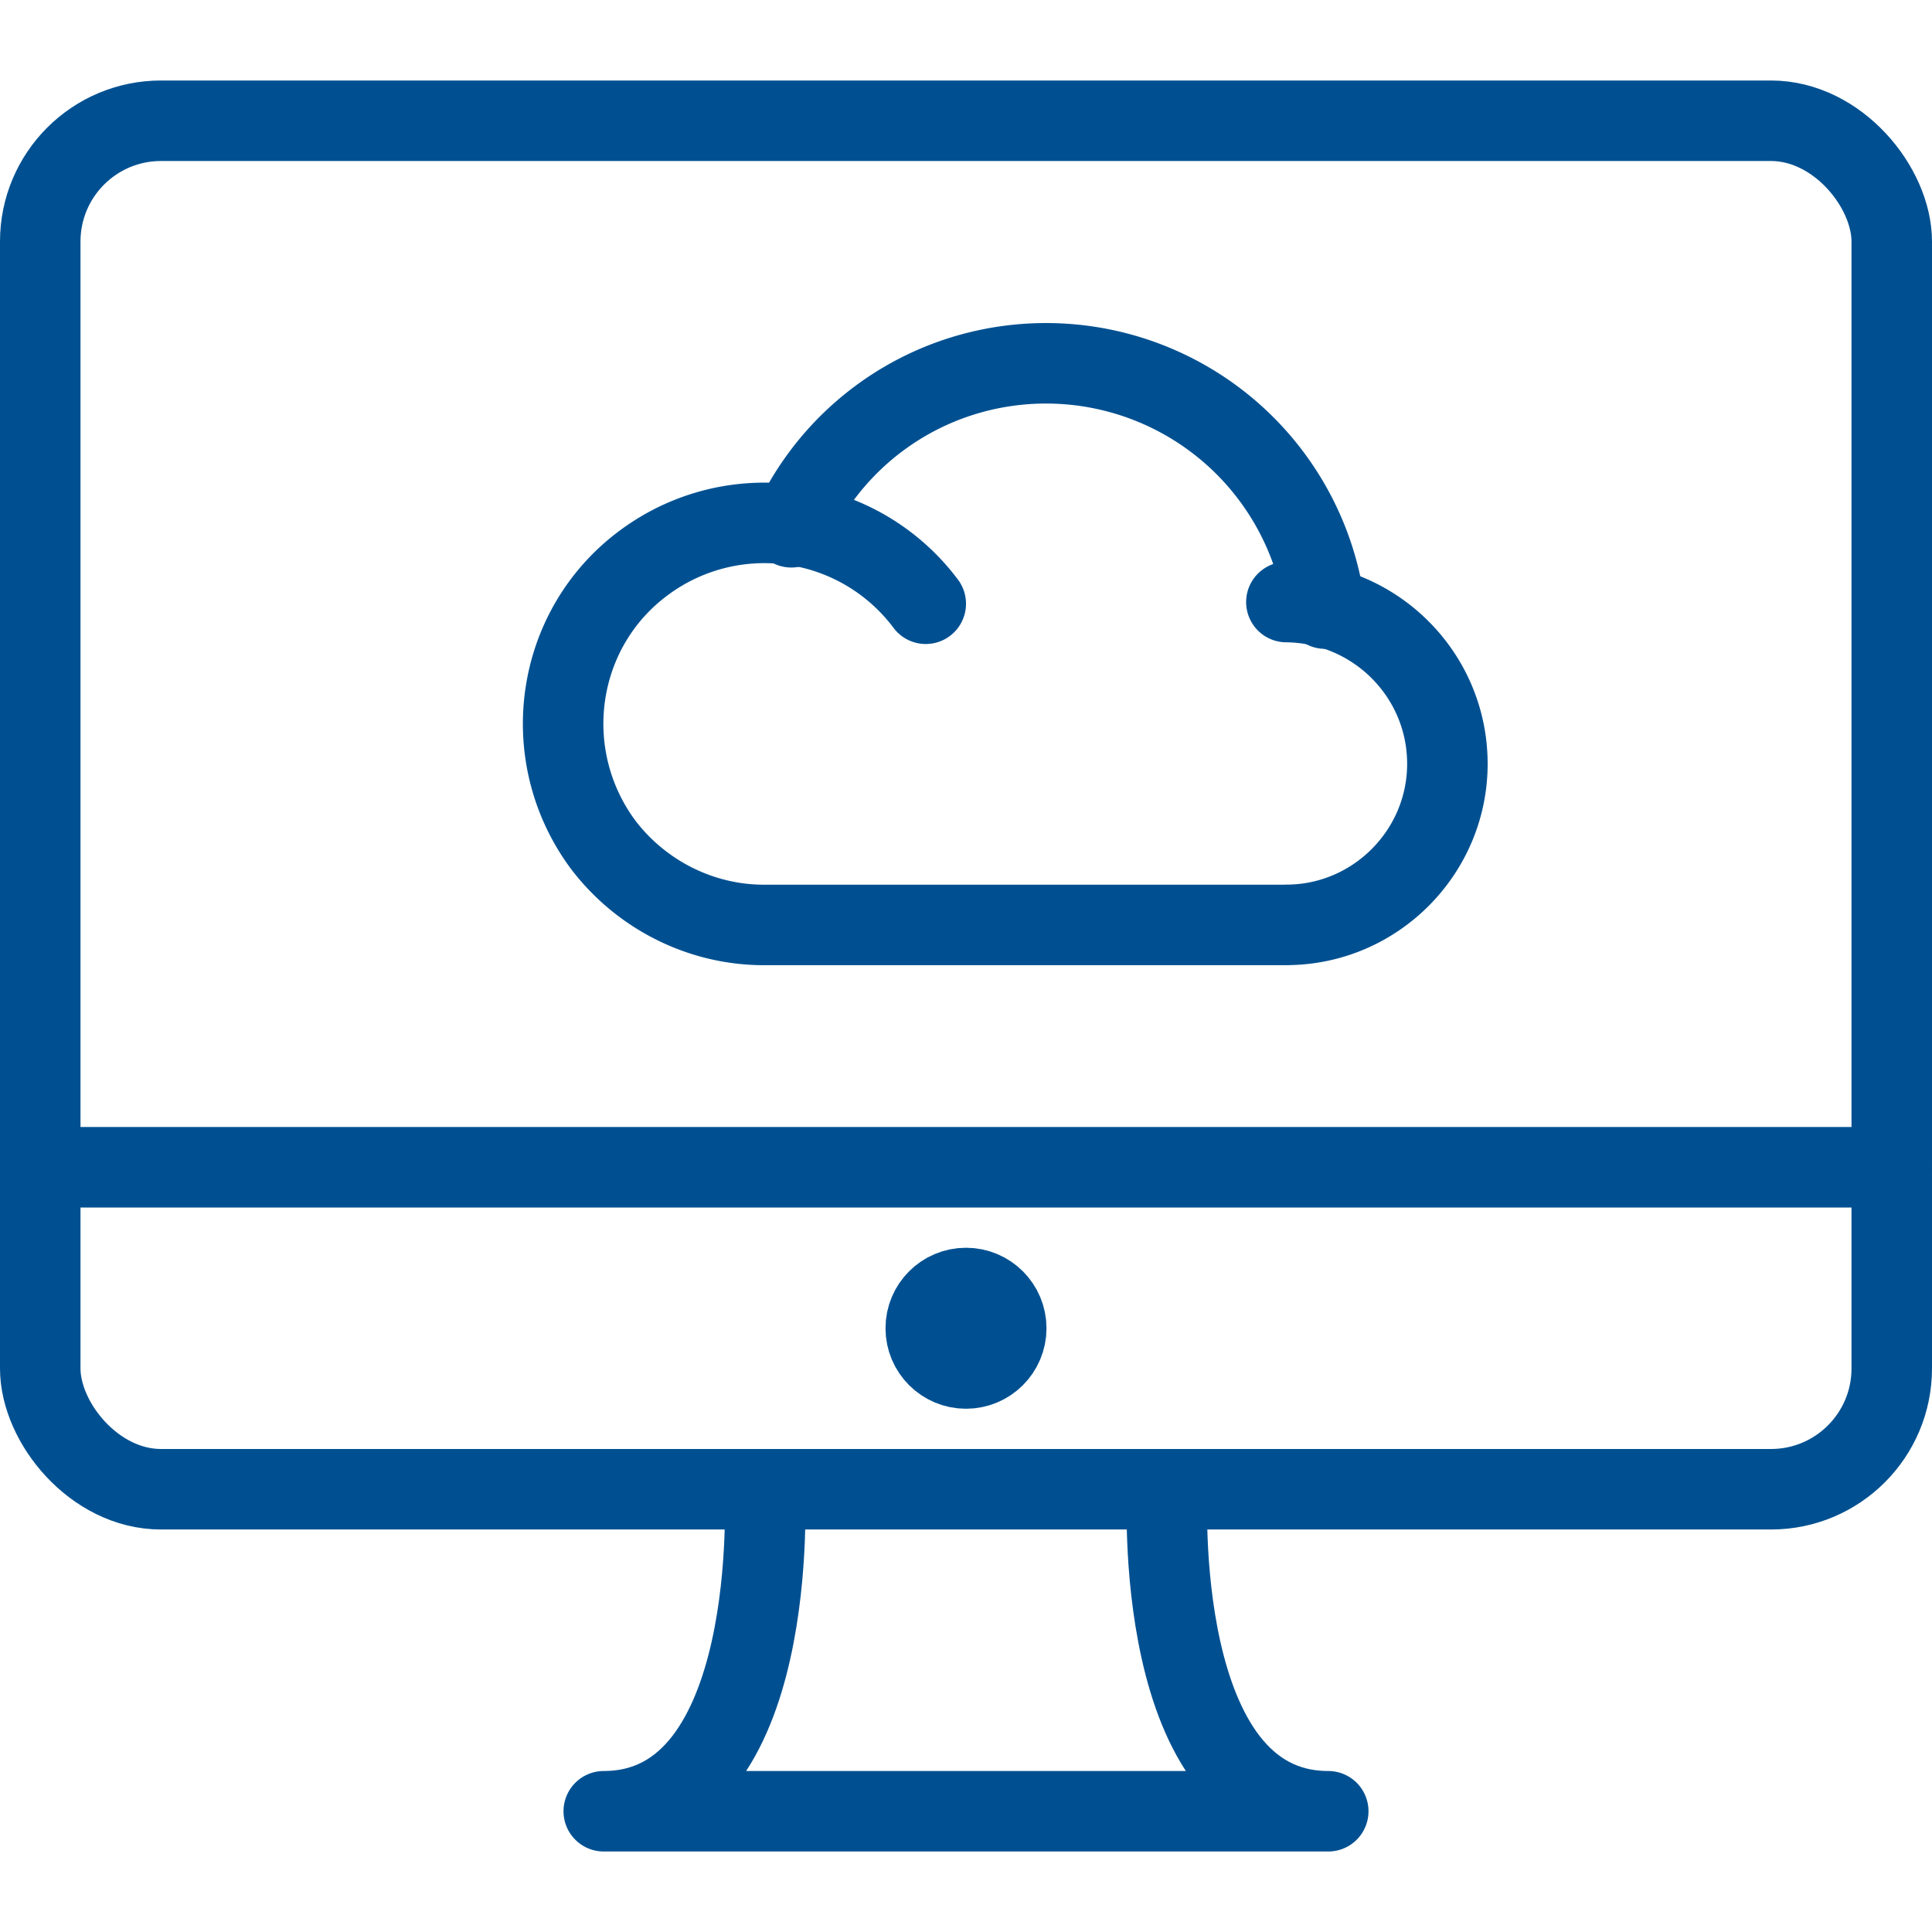
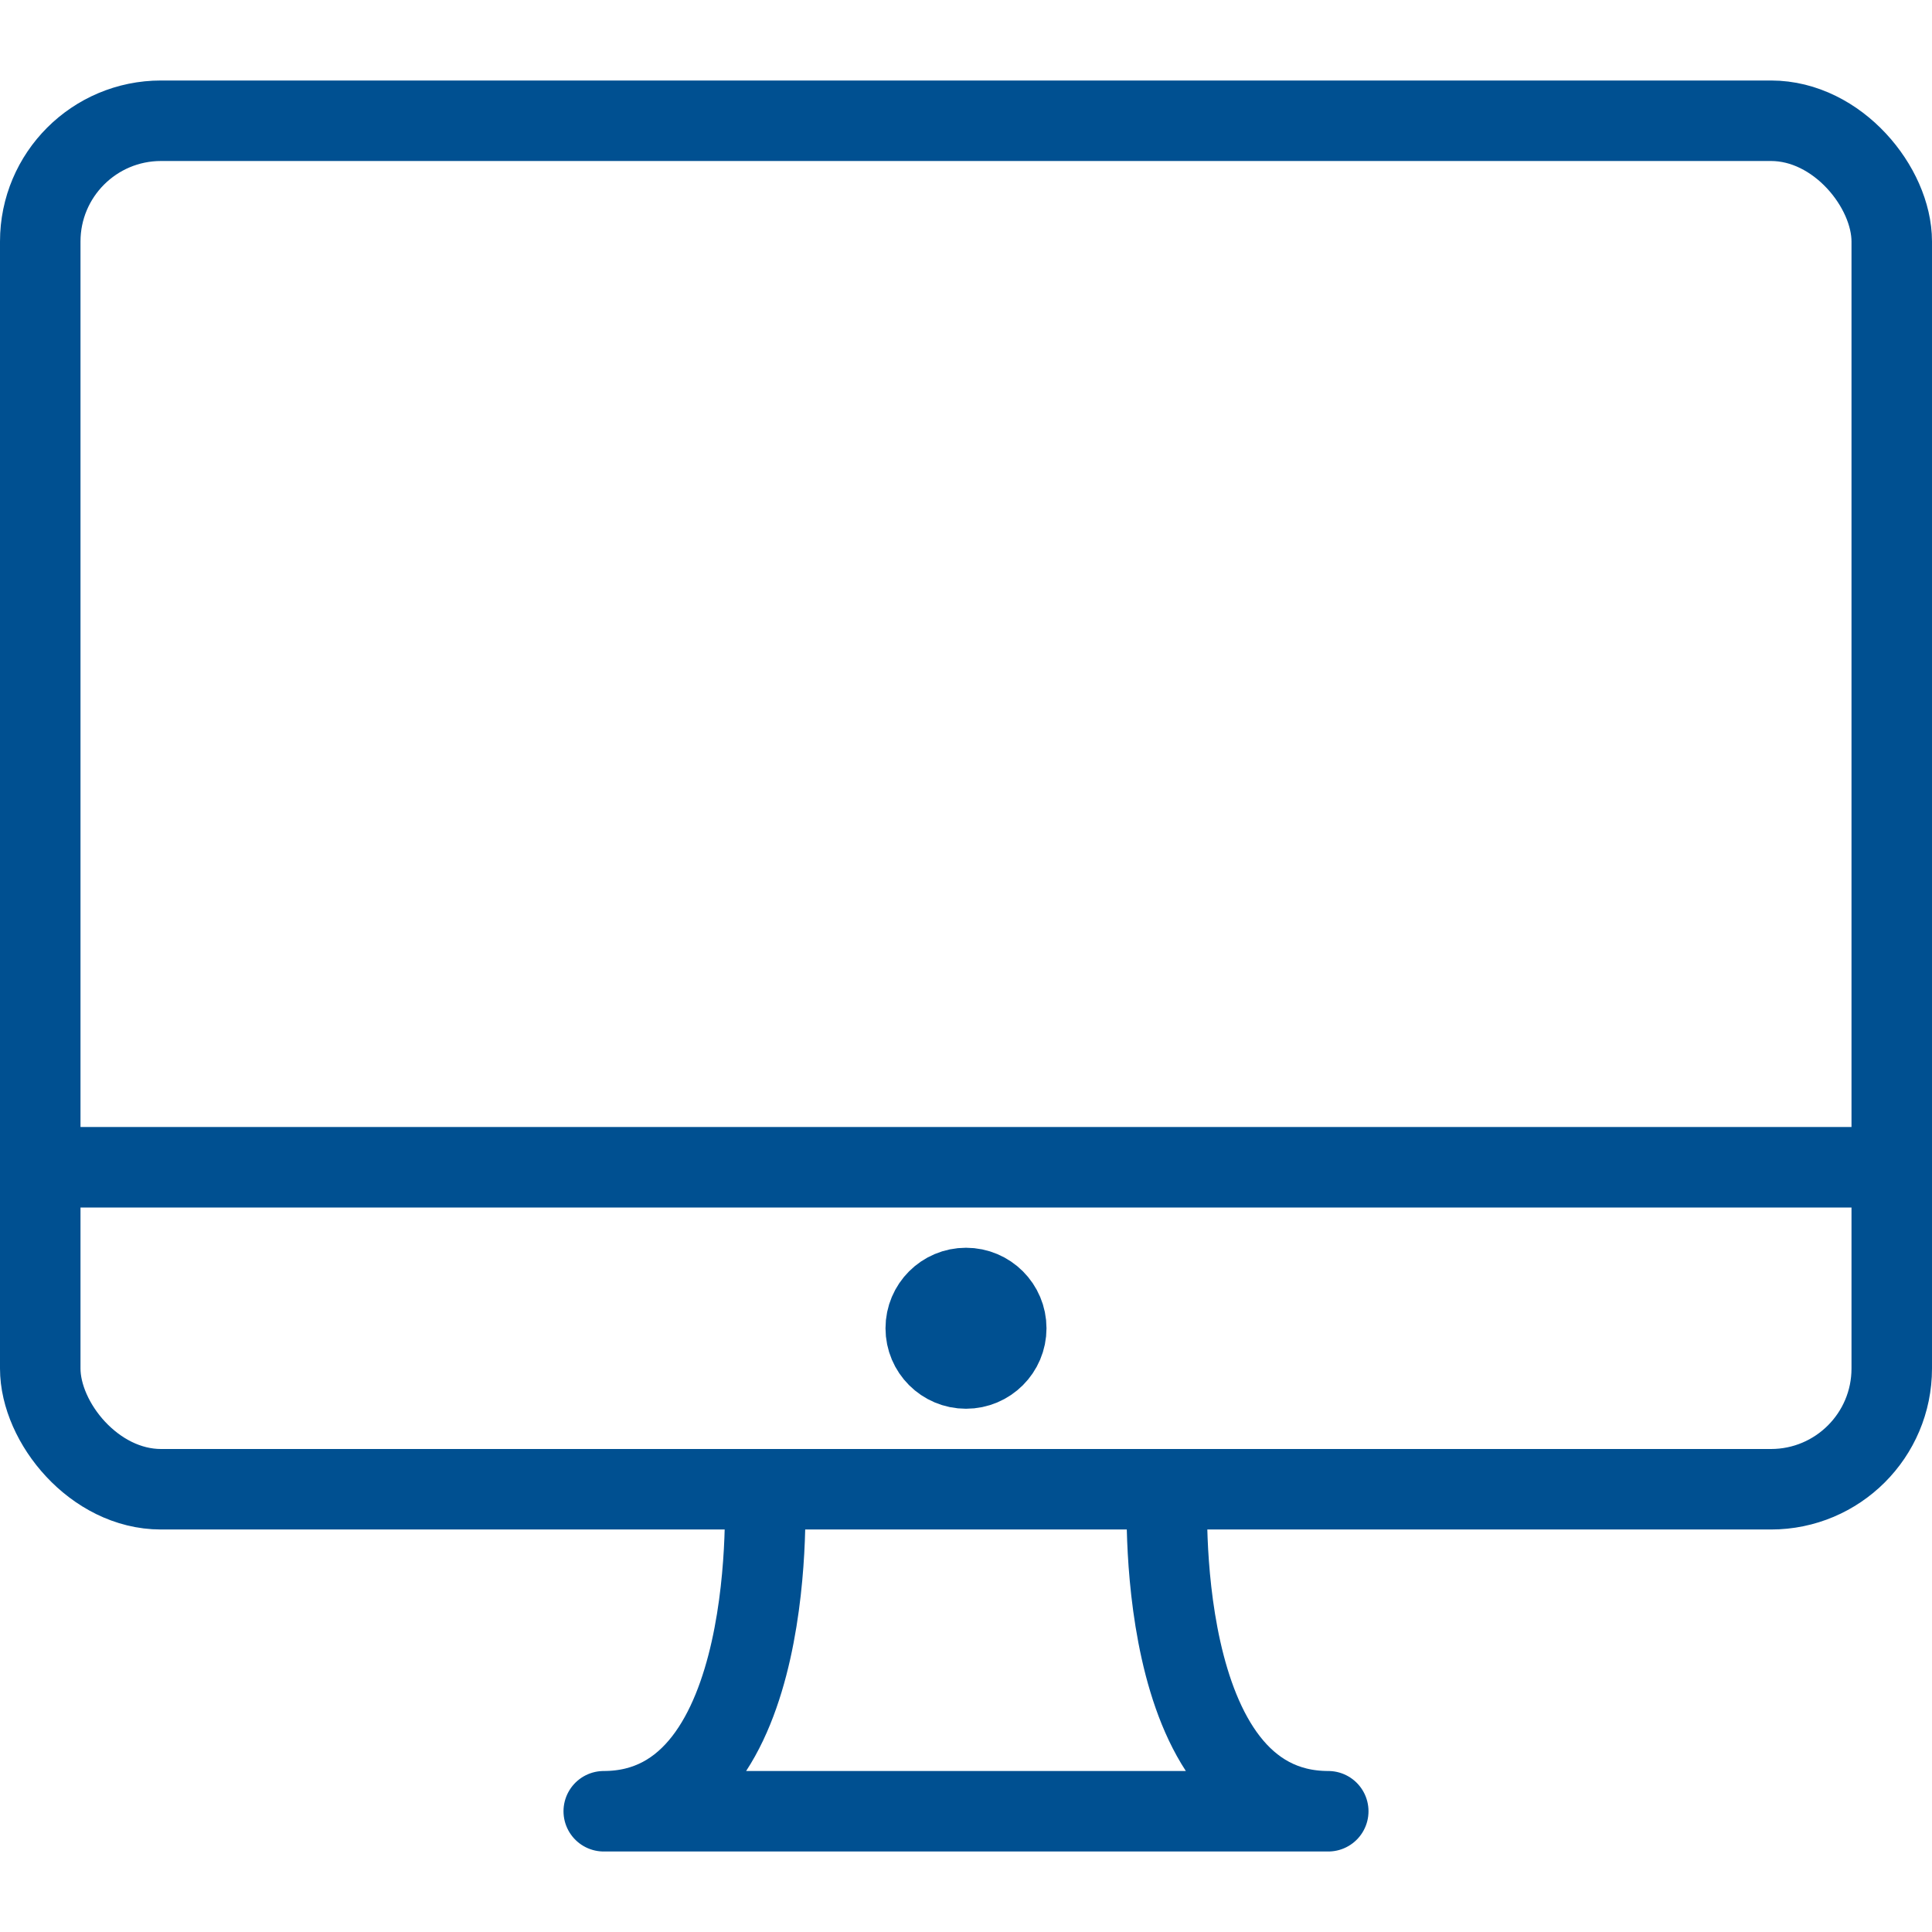
<svg xmlns="http://www.w3.org/2000/svg" viewBox="0 0 24 24">
-   <path fill="none" stroke="#005091" stroke-linecap="round" stroke-linejoin="round" d="M11.5 7.5h0A2.505 2.505 0 0 0 8 6.99c-1.11.82-1.33 2.39-.51 3.5.47.62 1.21 1 2 1h6.5l-.01-.001c1.1 0 2-.9 2-2 0-1.11-.9-2-2-2.01" />
-   <path fill="none" stroke="#005091" stroke-linecap="round" stroke-linejoin="round" d="M16.46 7.56h0a3.495 3.495 0 0 0-3.9-3.02c-1.2.15-2.23.91-2.73 2.01" />
  <rect width="23" height="17" x=".5" y="1.5" fill="none" stroke="#005091" stroke-linecap="round" stroke-linejoin="round" rx="1.5" />
  <path fill="none" stroke="#005091" stroke-linecap="round" stroke-linejoin="round" d="M9.5 18.5s.21 4-2 4h9c-2.21 0-2-4-2-4M.5 14.5h23" />
  <circle cx="12" cy="16.5" r=".5" fill="none" stroke="#005091" stroke-linecap="round" stroke-linejoin="round" />
</svg>